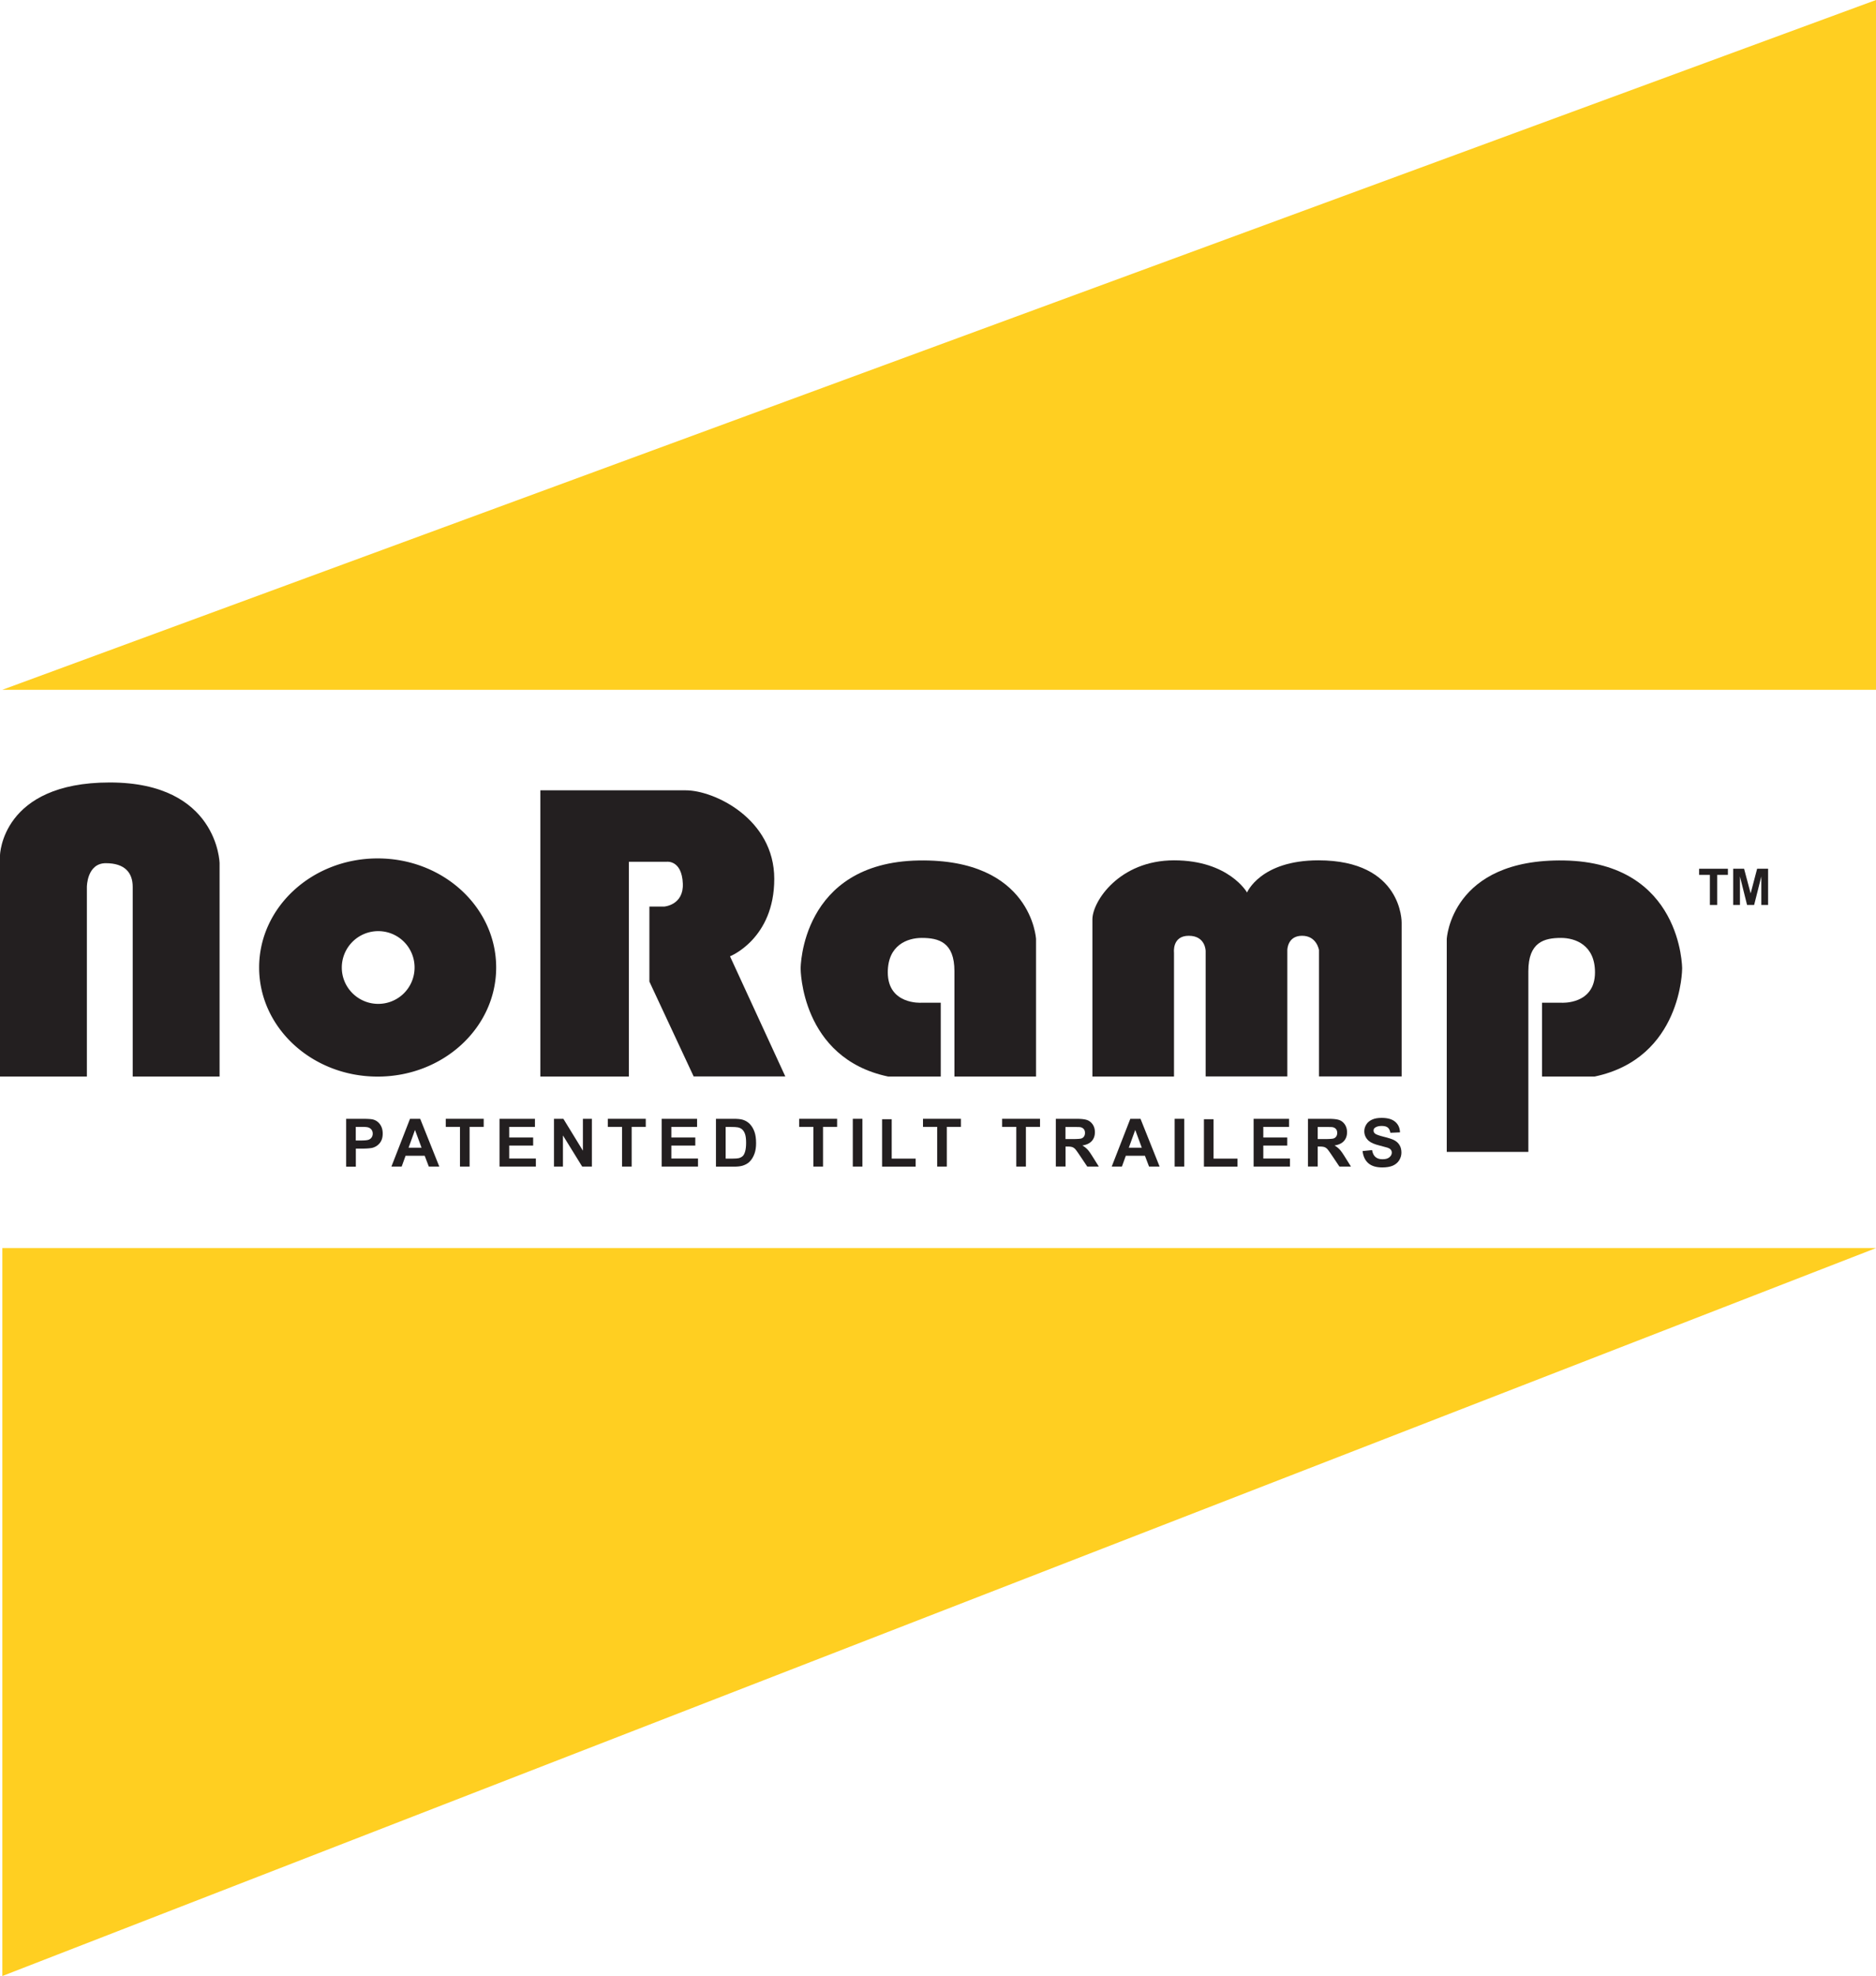
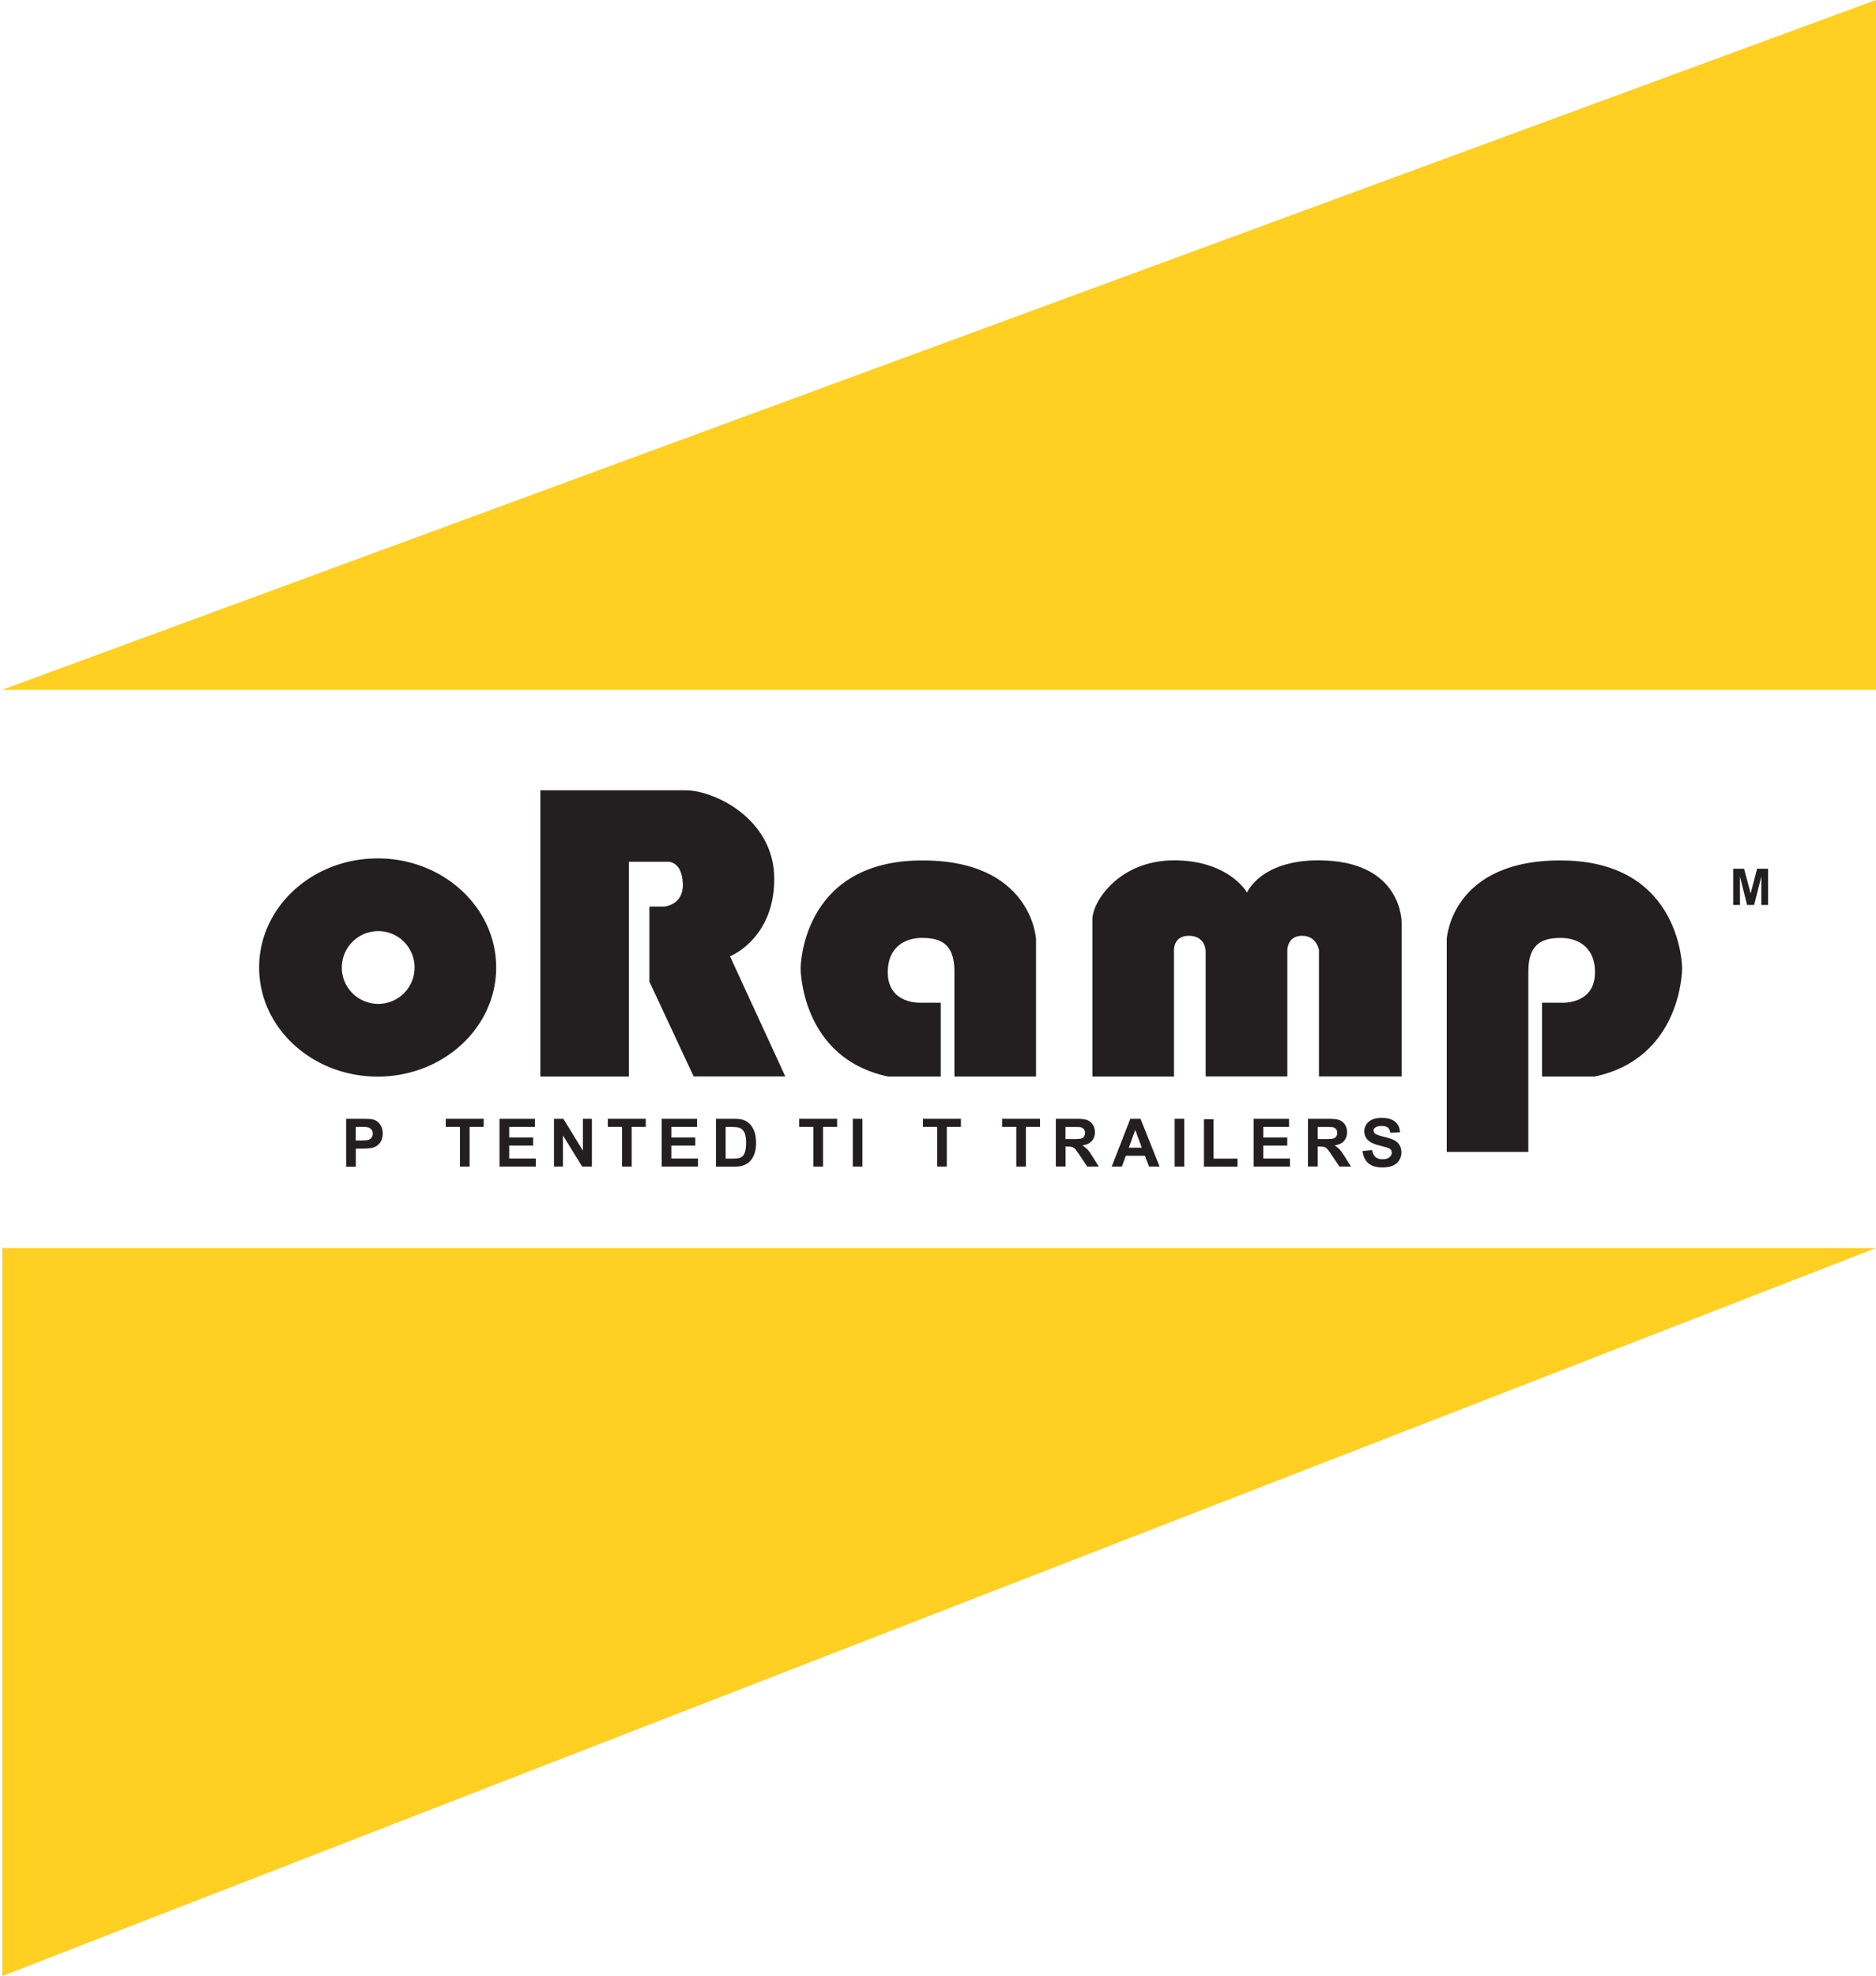
<svg xmlns="http://www.w3.org/2000/svg" data-bbox="0 0 263.23 277.13" viewBox="0 0 263.23 277.13" data-type="color">
  <g>
    <path d="M48.57 163.61v-6.7h2.17c.82 0 1.36.03 1.61.1.38.1.71.32.96.66s.39.77.39 1.3c0 .41-.07.76-.22 1.04-.13.26-.33.49-.57.66-.21.15-.45.26-.7.32-.32.06-.79.1-1.4.1h-.88v2.53h-1.35Zm1.35-5.56v1.9h.74c.53 0 .89-.04 1.07-.11q.27-.105.42-.33c.1-.15.15-.32.15-.52q0-.36-.21-.6a.94.94 0 0 0-.54-.3c-.16-.03-.49-.05-.97-.05h-.65Z" fill="#231f20" data-color="1" />
-     <path d="M61.64 163.61h-1.47l-.58-1.52h-2.68l-.55 1.52h-1.44l2.61-6.7h1.43zm-2.49-2.65-.92-2.49-.9 2.49h1.83Z" fill="#231f20" data-color="1" />
    <path d="M64.54 163.61v-5.57h-1.99v-1.13h5.32v1.13h-1.98v5.57z" fill="#231f20" data-color="1" />
    <path d="M70.09 163.61v-6.7h4.97v1.13h-3.61v1.49h3.36v1.13h-3.36v1.82h3.74v1.13H70.1Z" fill="#231f20" data-color="1" />
    <path d="M77.73 163.61v-6.7h1.32l2.74 4.47v-4.47h1.26v6.7h-1.36l-2.7-4.37v4.37z" fill="#231f20" data-color="1" />
    <path d="M87.28 163.61v-5.57h-1.99v-1.13h5.32v1.13h-1.98v5.57z" fill="#231f20" data-color="1" />
    <path d="M92.84 163.61v-6.7h4.97v1.13H94.2v1.49h3.36v1.13H94.2v1.82h3.74v1.13h-5.09Z" fill="#231f20" data-color="1" />
    <path d="M100.47 156.91h2.47c.56 0 .98.04 1.28.13.39.12.73.32 1.01.62s.49.66.64 1.09.22.96.22 1.58c0 .55-.07 1.03-.21 1.43-.17.49-.41.88-.72 1.18-.23.23-.55.41-.95.54-.3.09-.7.14-1.2.14h-2.55v-6.7Zm1.35 1.14v4.44h1.01c.38 0 .65-.02.82-.06.2-.05.39-.14.55-.28.15-.13.26-.35.35-.65s.14-.71.14-1.23-.05-.92-.14-1.19c-.09-.28-.22-.49-.38-.65s-.37-.26-.63-.32q-.285-.06-1.11-.06z" fill="#231f20" data-color="1" />
    <path d="M114.13 163.61v-5.57h-1.99v-1.13h5.32v1.13h-1.98v5.57z" fill="#231f20" data-color="1" />
    <path d="M121.01 156.91v6.7h-1.35v-6.7z" fill="#231f20" data-color="1" />
-     <path d="M123.77 163.61v-6.64h1.35v5.52h3.36v1.13h-4.71Z" fill="#231f20" data-color="1" />
    <path d="M131.5 163.61v-5.57h-1.99v-1.13h5.32v1.13h-1.98v5.57z" fill="#231f20" data-color="1" />
    <path d="M142.6 163.61v-5.57h-1.99v-1.13h5.32v1.13h-1.98v5.57z" fill="#231f20" data-color="1" />
    <path d="M148.15 163.61v-6.7H151q1.08 0 1.56.18c.32.12.58.34.78.64.2.31.29.66.29 1.06 0 .5-.15.92-.44 1.24-.3.33-.74.53-1.32.62.27.15.51.34.72.56.19.2.45.57.77 1.09l.82 1.31h-1.62l-.98-1.46c-.35-.52-.58-.85-.71-.99-.11-.12-.25-.22-.41-.28-.14-.05-.37-.08-.68-.08h-.27v2.8h-1.35Zm1.35-3.86h1c.65 0 1.05-.03 1.22-.08a.72.72 0 0 0 .38-.28c.09-.13.14-.3.14-.5 0-.23-.06-.41-.18-.55a.8.8 0 0 0-.51-.26c-.11-.02-.44-.02-.99-.02h-1.06v1.7Z" fill="#231f20" data-color="1" />
    <path d="M162.7 163.61h-1.47l-.58-1.52h-2.68l-.55 1.52h-1.43l2.61-6.7h1.43l2.68 6.7Zm-2.49-2.65-.92-2.49-.9 2.49h1.83Z" fill="#231f20" data-color="1" />
    <path d="M166.17 156.91v6.7h-1.35v-6.7z" fill="#231f20" data-color="1" />
    <path d="M168.93 163.61v-6.64h1.35v5.52h3.36v1.13h-4.71Z" fill="#231f20" data-color="1" />
    <path d="M175.9 163.61v-6.7h4.97v1.13h-3.61v1.49h3.36v1.13h-3.36v1.82H181v1.13h-5.09Z" fill="#231f20" data-color="1" />
    <path d="M183.53 163.61v-6.7h2.85q1.08 0 1.56.18c.32.12.58.34.78.64.19.31.29.66.29 1.06 0 .5-.15.92-.44 1.24-.3.33-.74.53-1.32.62.27.15.51.34.72.56.19.2.45.57.77 1.09l.82 1.31h-1.62l-.98-1.46c-.35-.52-.58-.85-.71-.99-.11-.12-.25-.22-.41-.28-.14-.05-.37-.08-.68-.08h-.27v2.8h-1.35Zm1.36-3.86h1c.65 0 1.05-.03 1.22-.08a.72.72 0 0 0 .38-.28c.09-.13.14-.3.14-.5 0-.23-.06-.41-.18-.55a.8.8 0 0 0-.51-.26c-.11-.02-.44-.02-.99-.02h-1.06v1.7Z" fill="#231f20" data-color="1" />
    <path d="m191.2 161.43 1.32-.13c.08.44.24.77.48.97.24.21.57.31.98.31.44 0 .76-.09.98-.28s.33-.4.33-.65c0-.15-.05-.29-.14-.41-.09-.11-.25-.21-.49-.29-.16-.05-.52-.15-1.08-.29-.73-.18-1.23-.4-1.53-.66-.41-.37-.62-.82-.62-1.35 0-.34.1-.66.29-.96s.47-.52.83-.68.8-.23 1.32-.23c.84 0 1.47.18 1.9.55s.65.86.67 1.48l-1.35.06c-.06-.34-.18-.59-.37-.74s-.48-.22-.86-.22-.7.08-.92.24c-.14.09-.22.25-.21.42 0 .16.07.29.2.41.17.14.59.29 1.24.45.66.16 1.15.32 1.46.48.32.17.56.39.74.68s.27.64.27 1.07c0 .38-.11.74-.32 1.08-.21.33-.52.58-.91.75-.39.16-.88.24-1.46.24-.85 0-1.5-.2-1.95-.59s-.73-.96-.81-1.71" fill="#231f20" data-color="1" />
    <path d="M263.23 0v96.74H.33z" fill="#ffcf21" data-color="2" />
    <path d="M.33 277.13V175.04h262.9z" fill="#ffcf21" data-color="2" />
-     <path d="M0 150.98h12.19v-26.6s0-3.32 2.66-3.32 3.77 1.33 3.77 3.32v26.6h12.19v-29.93s-.22-11.31-15.41-11.31S0 119.95 0 119.95v31.04Z" fill="#231f20" data-color="1" />
    <path d="M36.36 135.69c0-8.45 7.44-15.3 16.63-15.3s16.63 6.85 16.63 15.3-7.44 15.3-16.63 15.3-16.63-6.85-16.63-15.3m16.63 5.1a5.09 5.09 0 0 0 5.18-5.02 5.09 5.09 0 0 0-5.02-5.18h-.17a5.11 5.11 0 0 0-5.02 5.18c.04 2.75 2.27 4.97 5.02 5.02" fill="#231f20" data-color="1" />
    <path d="M75.82 150.98h12.42v-30.12h5.32s2.11-.28 2.25 3.06c.13 3.01-2.58 3.22-2.58 3.22h-2.11v10.53l6.21 13.3h12.86l-7.76-16.85s6.21-2.44 6.21-10.86-8.42-12.42-12.42-12.42h-20.4v40.13Z" fill="#231f20" data-color="1" />
    <path d="M133.91 150.98h11.46v-19.29s-.59-11.29-16.48-11.01c-16.55.3-16.55 15.15-16.55 15.15s0 12.56 12.27 15.15H132v-10.35h-2.74s-4.69.3-4.69-4.26c0-3.84 2.77-4.83 4.77-4.83 2.36 0 4.58.59 4.58 4.66v14.78Z" fill="#231f20" data-color="1" />
    <path d="M153.27 150.98h11.46v-17.37s-.3-2.37 2.07-2.37 2.37 2.14 2.37 2.14v17.59h11.46v-17.73s0-2 2.07-2 2.37 2 2.37 2v17.73h11.6v-21.58s.15-8.73-11.68-8.73c-8.13 0-10.01 4.51-10.01 4.51s-2.55-4.51-10.24-4.51-11.46 5.77-11.46 8.28v22.02Z" fill="#231f20" data-color="1" />
    <path d="M214.46 161.55H203v-29.86s.59-11.29 16.48-11.01c16.55.3 16.55 15.15 16.55 15.15s0 12.56-12.27 15.15h-7.39v-10.35h2.74s4.69.3 4.69-4.26c0-3.84-2.77-4.83-4.77-4.83-2.36 0-4.58.59-4.58 4.66v25.35Z" fill="#231f20" data-color="1" />
-     <path d="M239.92 126.92v-4.22h-1.51v-.86h4.04v.86h-1.5v4.22z" fill="#231f20" data-color="1" />
    <path d="M243.19 126.92v-5.08h1.53l.92 3.46.91-3.46h1.54v5.08h-.95v-4l-1.01 4h-.99l-1-4v4z" fill="#231f20" data-color="1" />
  </g>
</svg>